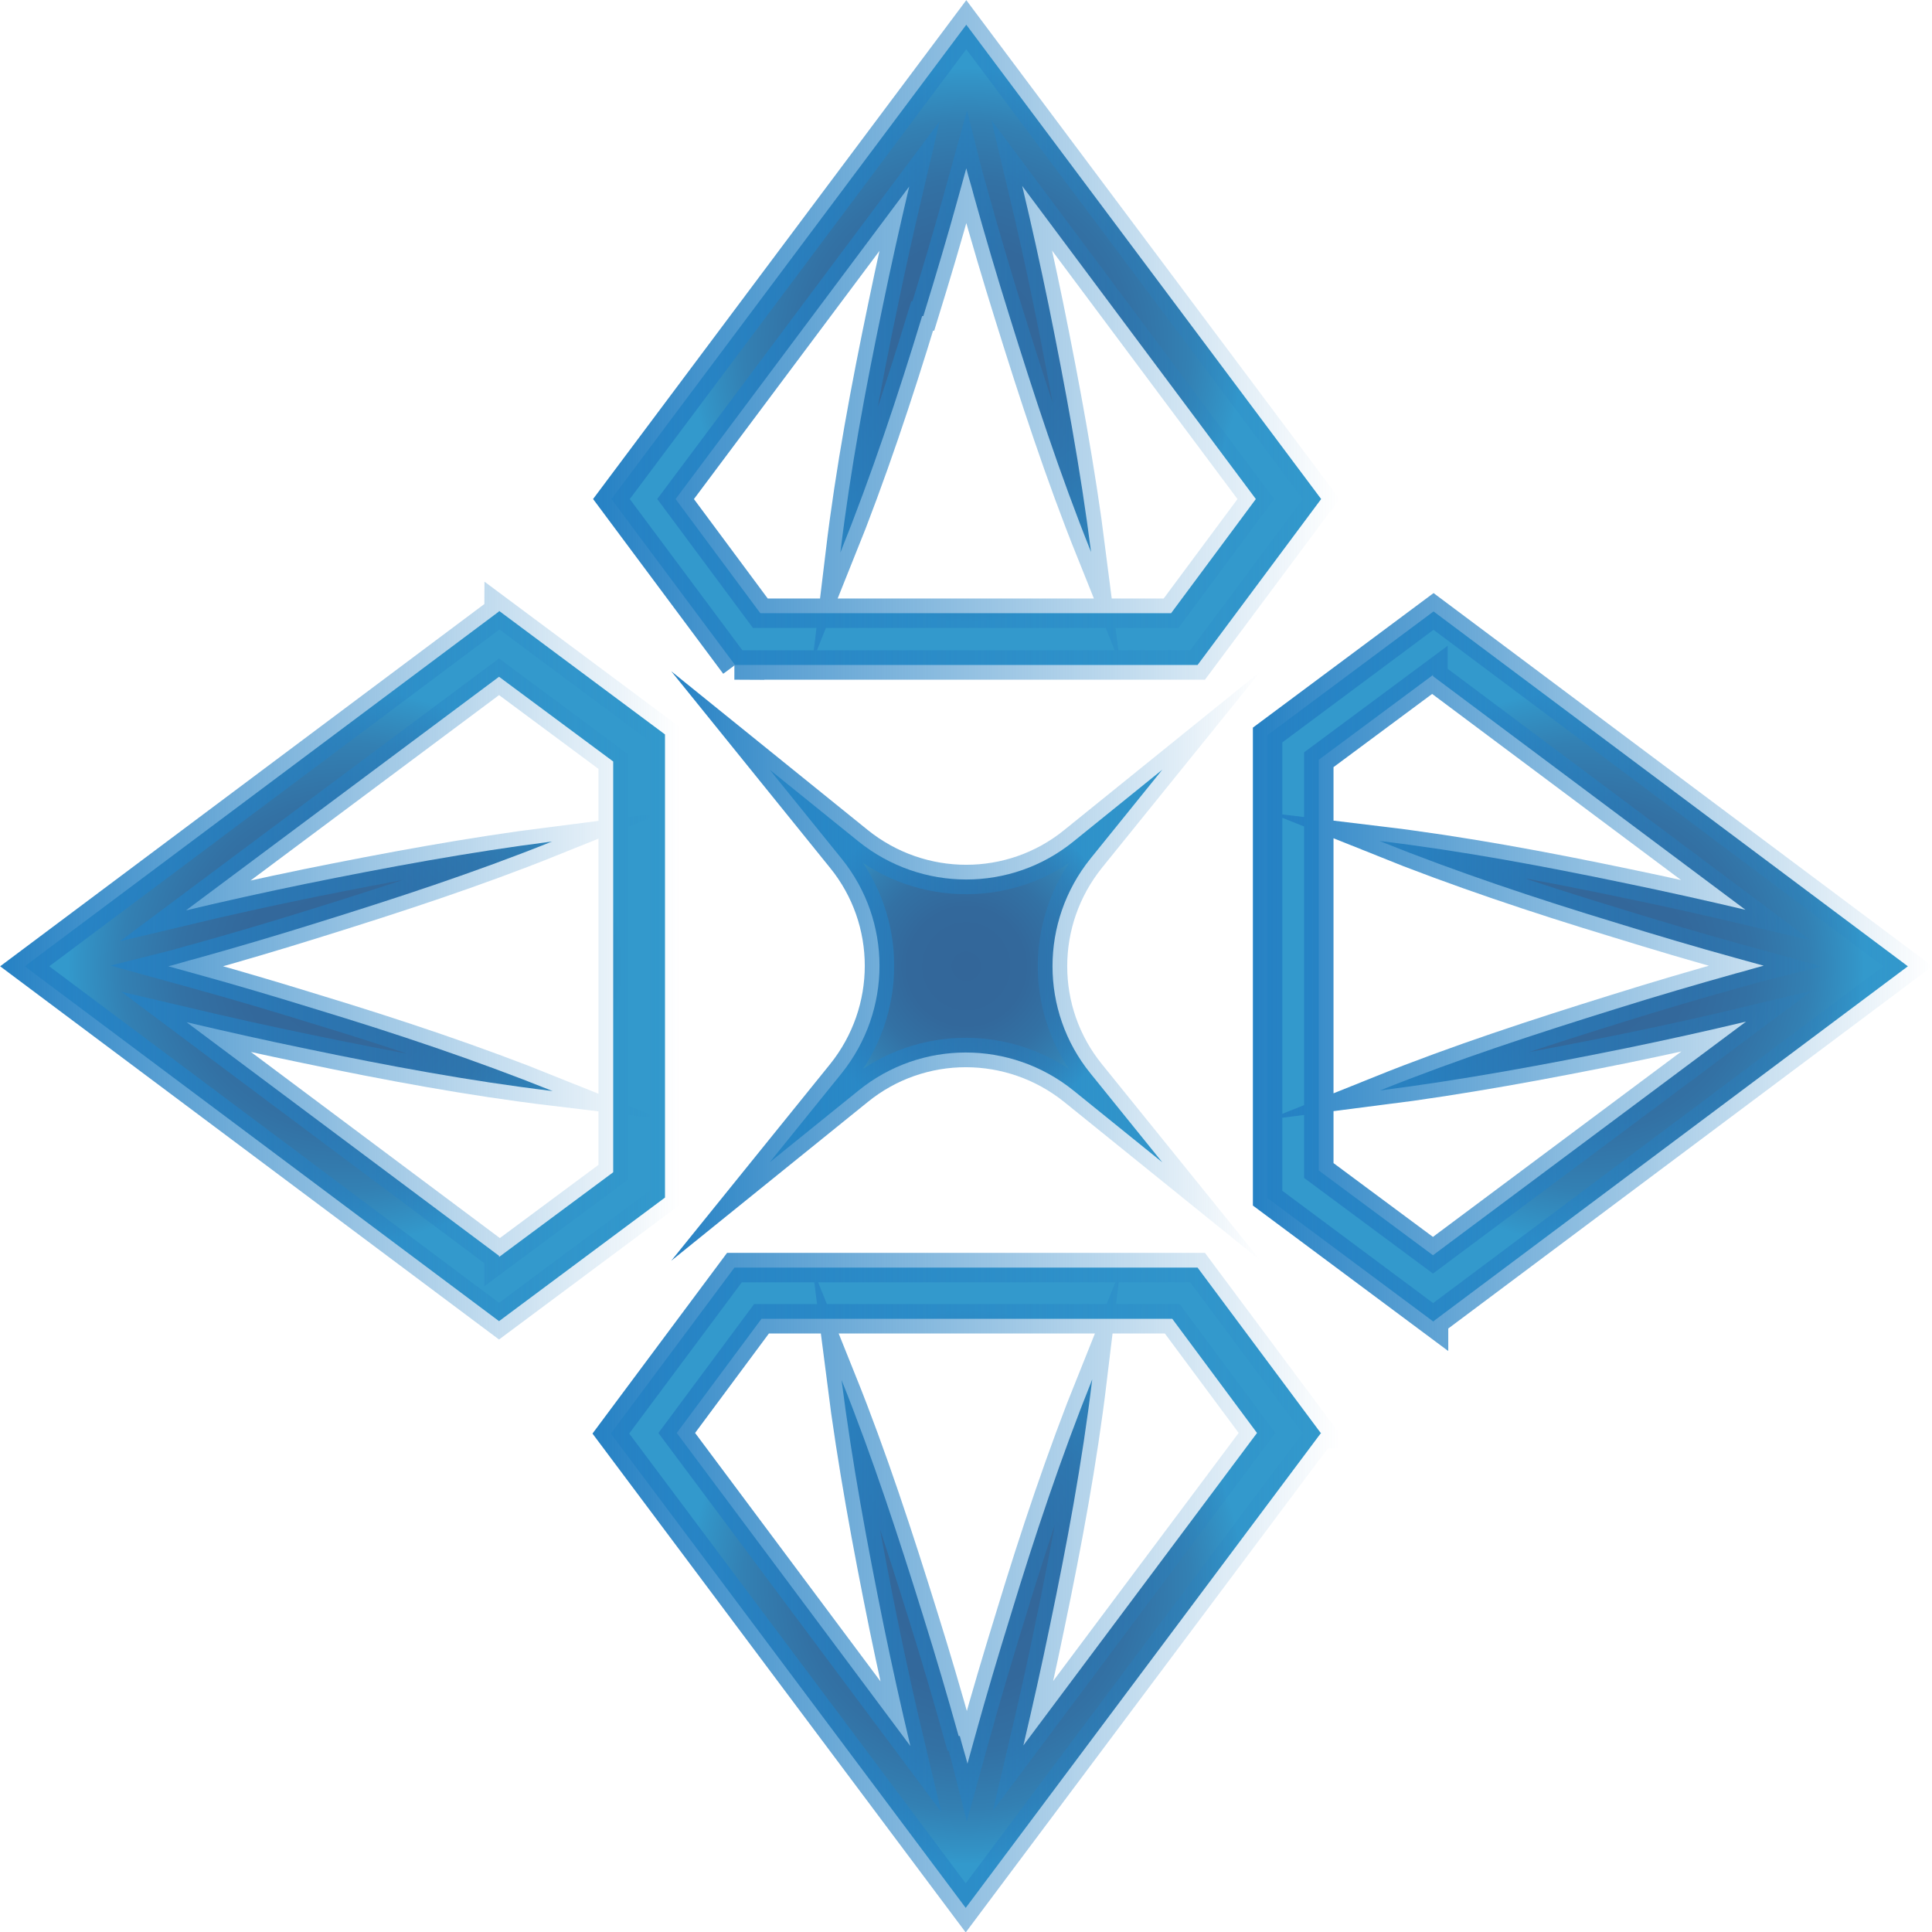
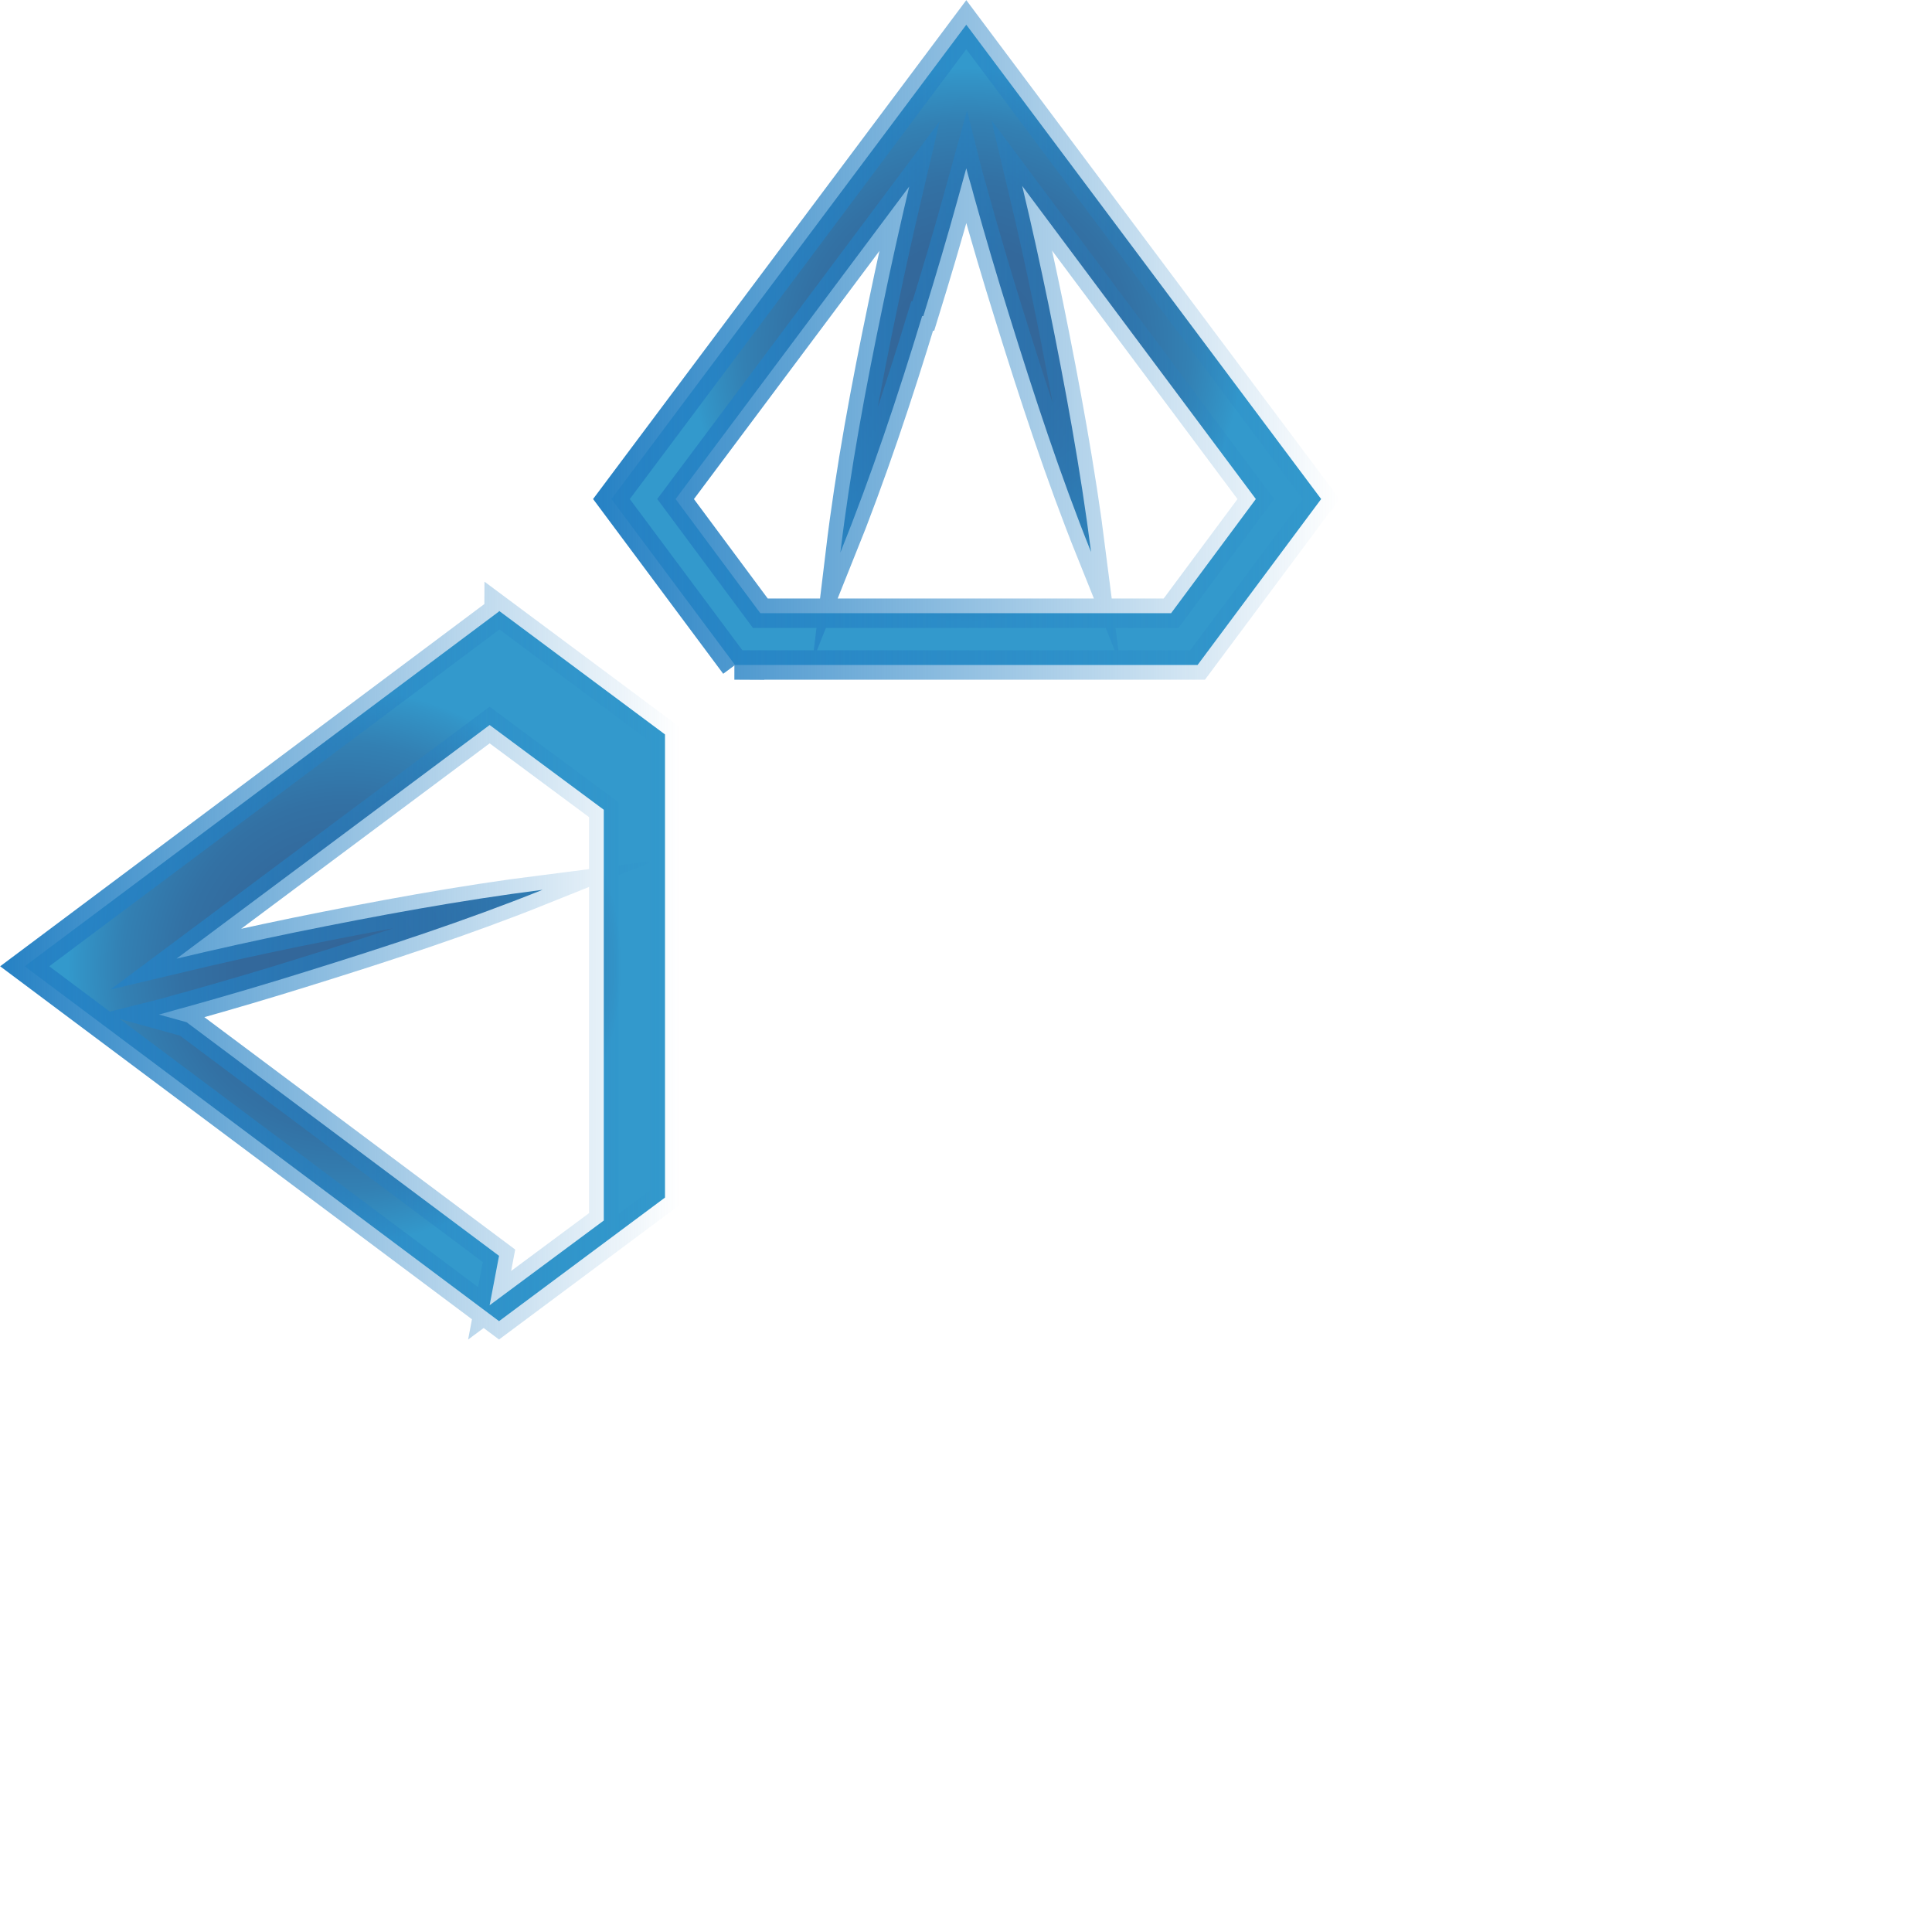
<svg xmlns="http://www.w3.org/2000/svg" xmlns:xlink="http://www.w3.org/1999/xlink" viewBox="0 0 32.83 32.83">
  <defs>
    <radialGradient gradientUnits="userSpaceOnUse" r="5.74" fy="16.42" fx="5.86" cy="16.42" cx="5.86" id="radial-gradient">
      <stop stop-color="#369" offset="0" />
      <stop stop-color="#33689b" offset=".3" />
      <stop stop-color="#3371a4" offset=".49" />
      <stop stop-color="#3380b3" offset=".66" />
      <stop stop-color="#3395c8" offset=".8" />
      <stop stop-color="#39c" offset=".82" />
    </radialGradient>
    <linearGradient gradientUnits="userSpaceOnUse" y2="16.42" x2="11.55" y1="16.42" x1="0" id="Fading_Sky">
      <stop stop-color="#2581c4" offset="0" />
      <stop stop-opacity="0" stop-color="#2581c4" offset="1" />
    </linearGradient>
    <radialGradient xlink:href="#radial-gradient" r="5.74" fy="16.42" fx="26.97" cy="16.42" cx="26.97" id="radial-gradient-2" />
    <linearGradient xlink:href="#Fading_Sky" y2="16.42" x2="32.83" y1="16.42" x1="21.28" id="Fading_Sky-2" />
    <radialGradient xlink:href="#radial-gradient" r="5.74" fy="5.86" fx="16.42" cy="5.86" cx="16.42" id="radial-gradient-3" />
    <linearGradient xlink:href="#Fading_Sky" y2="5.78" x2="22.76" y1="5.78" x1="10.08" id="Fading_Sky-3" />
    <radialGradient xlink:href="#radial-gradient" r="5.74" fy="26.97" fx="16.42" cy="26.97" cx="16.42" id="radial-gradient-4" />
    <linearGradient xlink:href="#Fading_Sky" y2="27.06" x2="22.76" y1="27.06" x1="10.08" id="Fading_Sky-4" />
    <radialGradient xlink:href="#radial-gradient" r="3.33" fy="16.42" fx="16.42" cy="16.42" cx="16.42" id="radial-gradient-5" />
    <linearGradient xlink:href="#Fading_Sky" y2="16.42" x2="21.42" y1="16.42" x1="11.41" id="Fading_Sky-5" />
  </defs>
  <g style="isolation:isolate;">
    <g id="Layer_2">
      <g id="Layer_1-2">
        <g style="mix-blend-mode:darken;">
-           <path style="fill:url(#radial-gradient); stroke:url(#Fading_Sky); stroke-miterlimit:10; stroke-width:.5px;" d="M8.48,10.39L.42,16.42l8.06,6.03,2.82-2.1v-7.87l-2.82-2.1ZM8.48,21.34l-5.31-3.97c.68.16,1.35.31,2.03.45,1.39.29,2.78.55,4.19.72-1.32-.53-2.67-.98-4.02-1.39-.68-.21-1.35-.41-2.04-.6l-.47-.13c.16-.04.31-.09.47-.13.68-.19,1.36-.39,2.03-.6,1.35-.42,2.7-.86,4.02-1.39-1.41.18-2.81.44-4.19.72-.68.14-1.36.29-2.03.45l5.32-3.97,1.94,1.44v6.98s-1.94,1.44-1.94,1.44Z" />
-           <path style="fill:url(#radial-gradient-2); stroke:url(#Fading_Sky-2); stroke-miterlimit:10; stroke-width:.5px;" d="M24.36,22.45l8.06-6.03-8.06-6.03-2.82,2.1v7.87l2.82,2.1ZM24.35,11.49l5.31,3.97c-.68-.16-1.35-.31-2.03-.45-1.39-.29-2.78-.55-4.19-.72,1.32.53,2.67.98,4.02,1.39.68.21,1.35.41,2.04.6l.47.13c-.16.04-.31.09-.47.13-.68.19-1.36.39-2.03.6-1.35.42-2.7.86-4.02,1.39,1.41-.18,2.81-.44,4.19-.72.68-.14,1.36-.29,2.03-.45l-5.32,3.97-1.94-1.44v-6.98l1.94-1.44Z" />
+           <path style="fill:url(#radial-gradient); stroke:url(#Fading_Sky); stroke-miterlimit:10; stroke-width:.5px;" d="M8.48,10.39L.42,16.42l8.06,6.03,2.82-2.1v-7.87l-2.82-2.1ZM8.48,21.34l-5.31-3.97l-.47-.13c.16-.04.31-.09.47-.13.68-.19,1.36-.39,2.03-.6,1.35-.42,2.7-.86,4.02-1.39-1.41.18-2.81.44-4.19.72-.68.14-1.36.29-2.03.45l5.32-3.97,1.94,1.44v6.98s-1.94,1.44-1.94,1.44Z" />
          <path style="fill:url(#radial-gradient-3); stroke:url(#Fading_Sky-3); stroke-miterlimit:10; stroke-width:.5px;" d="M12.48,11.3h7.87l2.1-2.82L16.42.42l-6.03,8.06,2.1,2.82ZM15.69,5.37c.21-.68.41-1.35.6-2.04l.13-.47c.04.16.09.31.13.47.19.68.39,1.36.6,2.03.42,1.35.86,2.7,1.39,4.02-.18-1.41-.44-2.81-.72-4.19-.14-.68-.29-1.36-.45-2.03l3.97,5.32-1.44,1.94h-6.98s-1.44-1.94-1.44-1.94l3.97-5.31c-.16.68-.31,1.35-.45,2.03-.29,1.39-.55,2.78-.72,4.19.53-1.32.98-2.67,1.39-4.02Z" />
-           <path style="fill:url(#radial-gradient-4); stroke:url(#Fading_Sky-4); stroke-miterlimit:10; stroke-width:.5px;" d="M22.45,24.36l-2.1-2.82h-7.87l-2.1,2.82,6.03,8.06,6.03-8.06ZM16.29,29.5c-.19-.68-.39-1.36-.6-2.03-.42-1.35-.86-2.7-1.39-4.02.18,1.41.44,2.81.72,4.19.14.68.29,1.36.45,2.03l-3.97-5.32,1.44-1.94h6.98l1.44,1.94-3.97,5.31c.16-.68.31-1.35.45-2.03.29-1.39.55-2.78.72-4.19-.53,1.32-.98,2.67-1.39,4.02-.21.68-.41,1.35-.6,2.04l-.13.47c-.04-.16-.09-.31-.13-.47Z" />
-           <path style="fill:url(#radial-gradient-5); stroke:url(#Fading_Sky-5); stroke-miterlimit:10; stroke-width:.5px;" d="M18.24,18.53l1.51,1.22-1.22-1.51c-.86-1.06-.86-2.58,0-3.65l1.22-1.51-1.51,1.22c-1.06.86-2.58.86-3.65,0l-1.51-1.22,1.22,1.51c.86,1.06.86,2.58,0,3.65l-1.22,1.51,1.51-1.22c1.06-.86,2.58-.86,3.65,0Z" />
        </g>
      </g>
    </g>
  </g>
</svg>